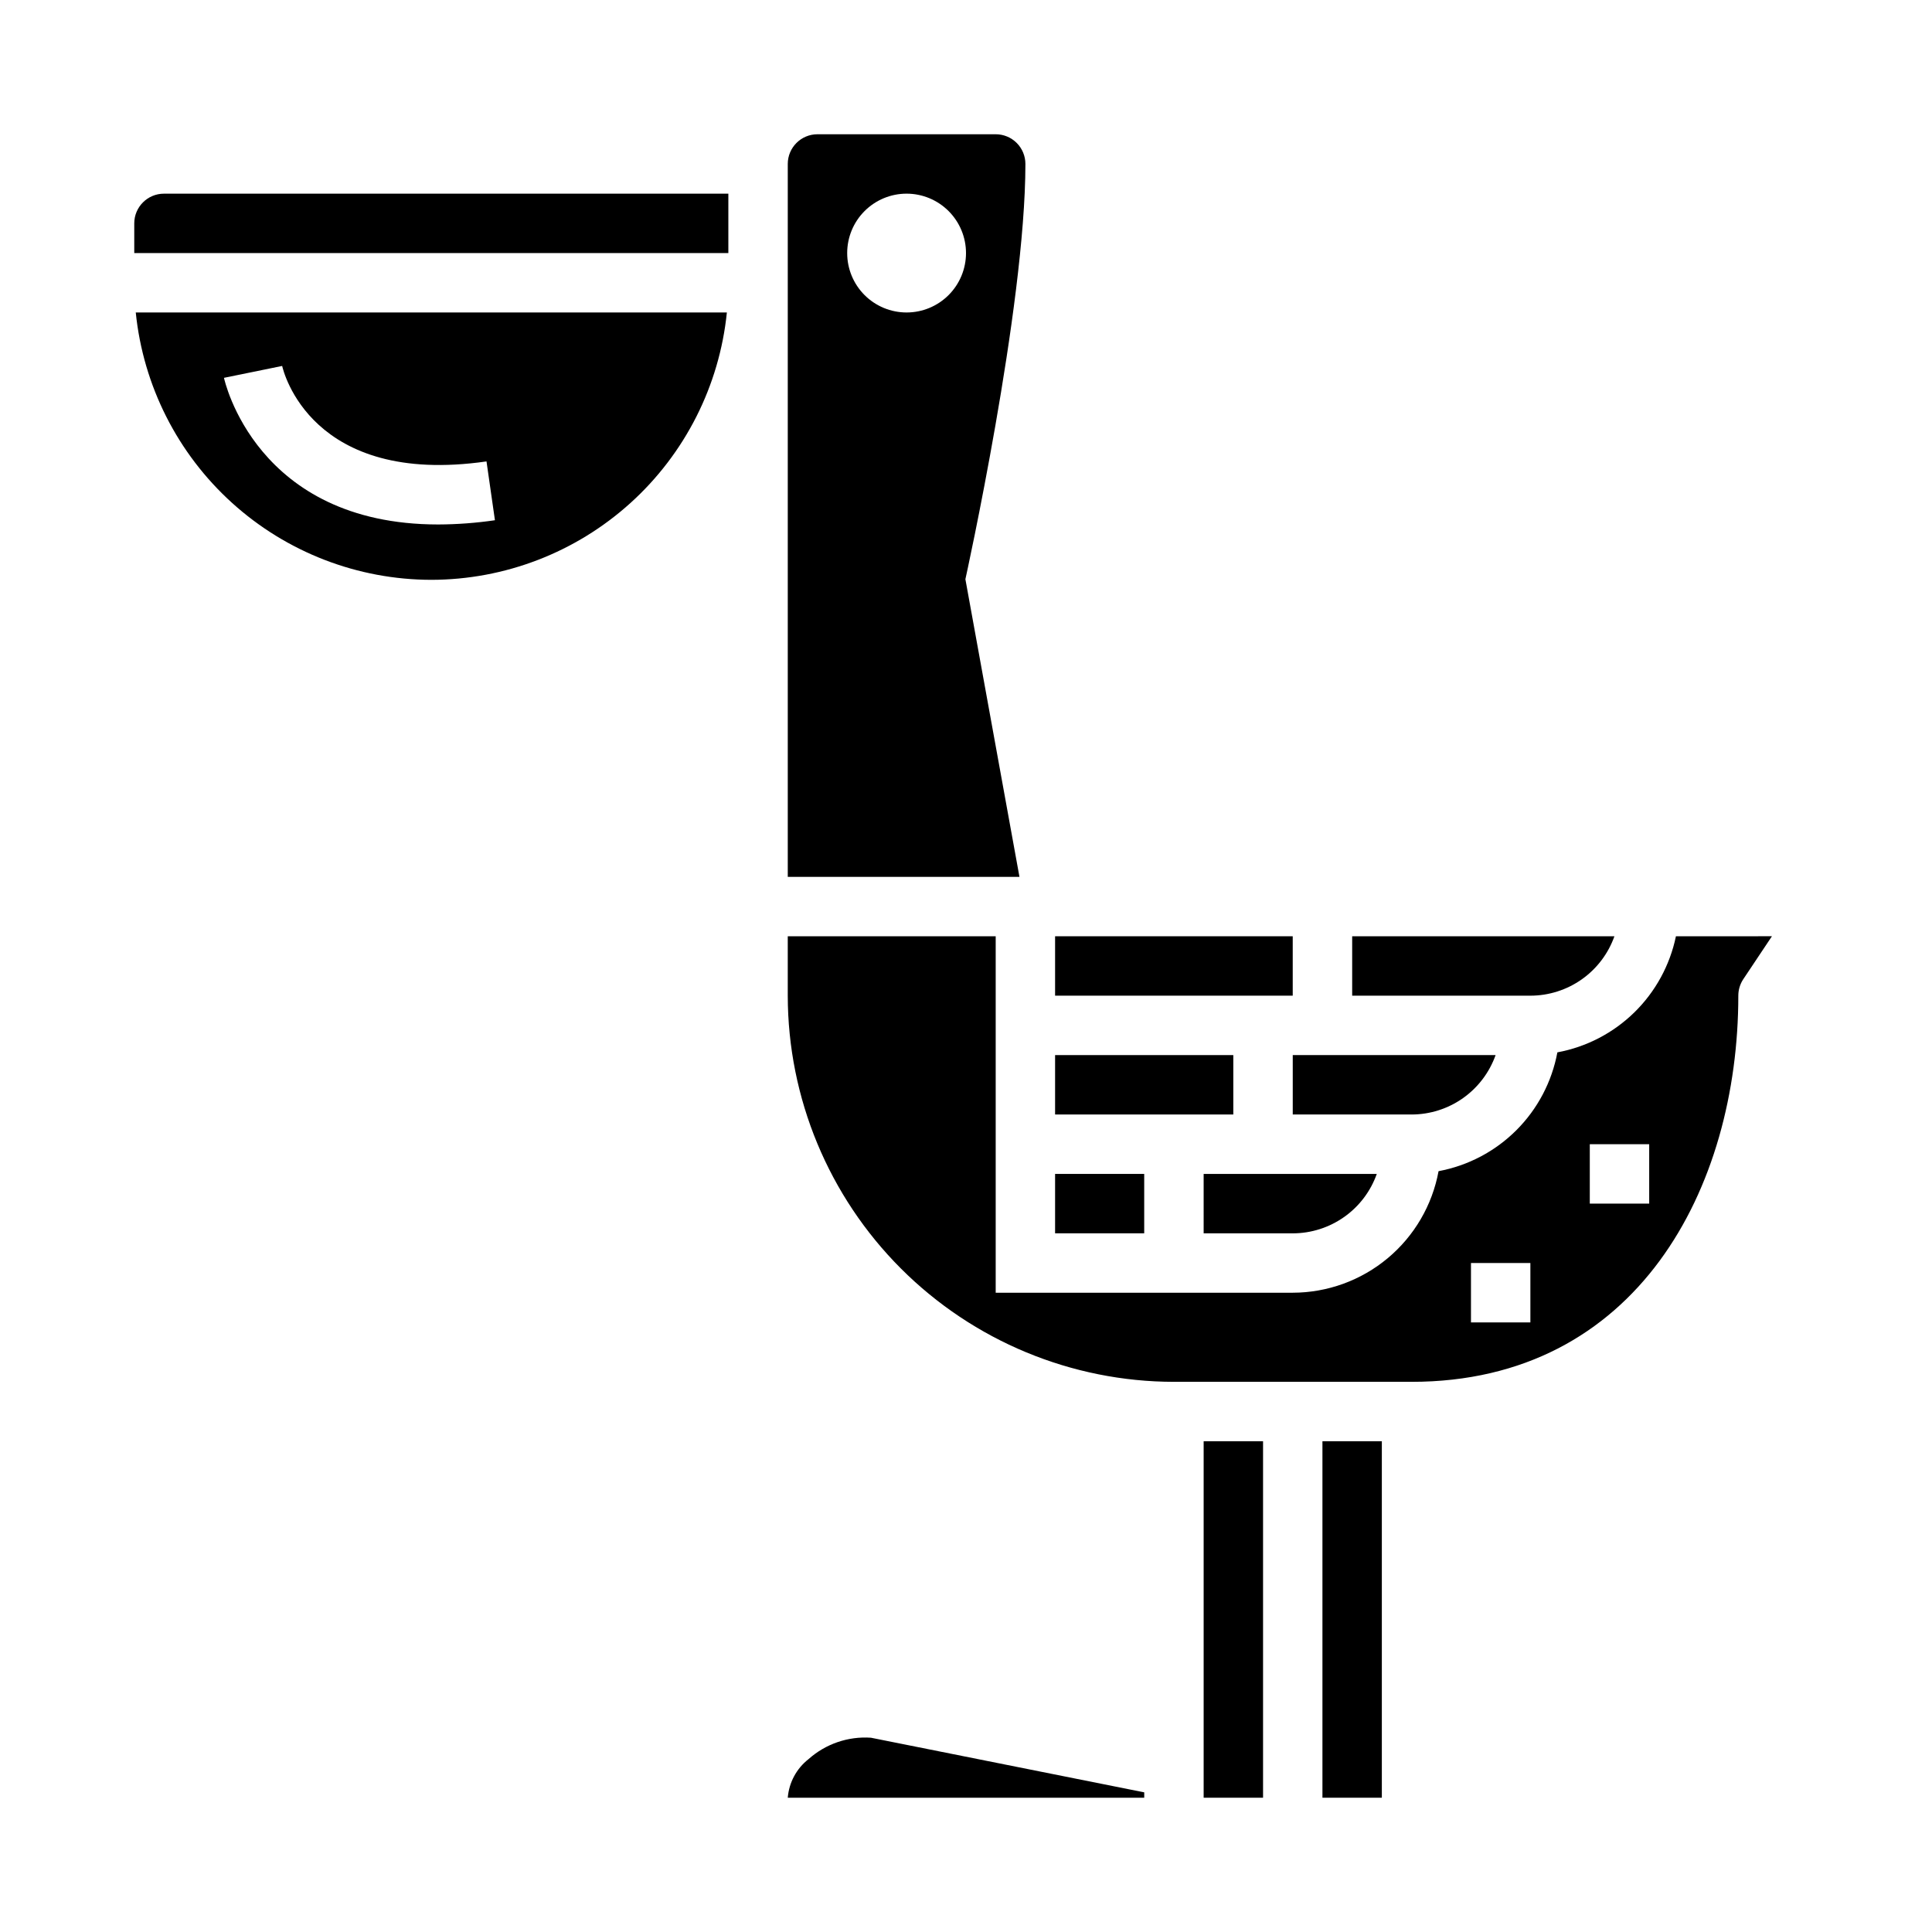
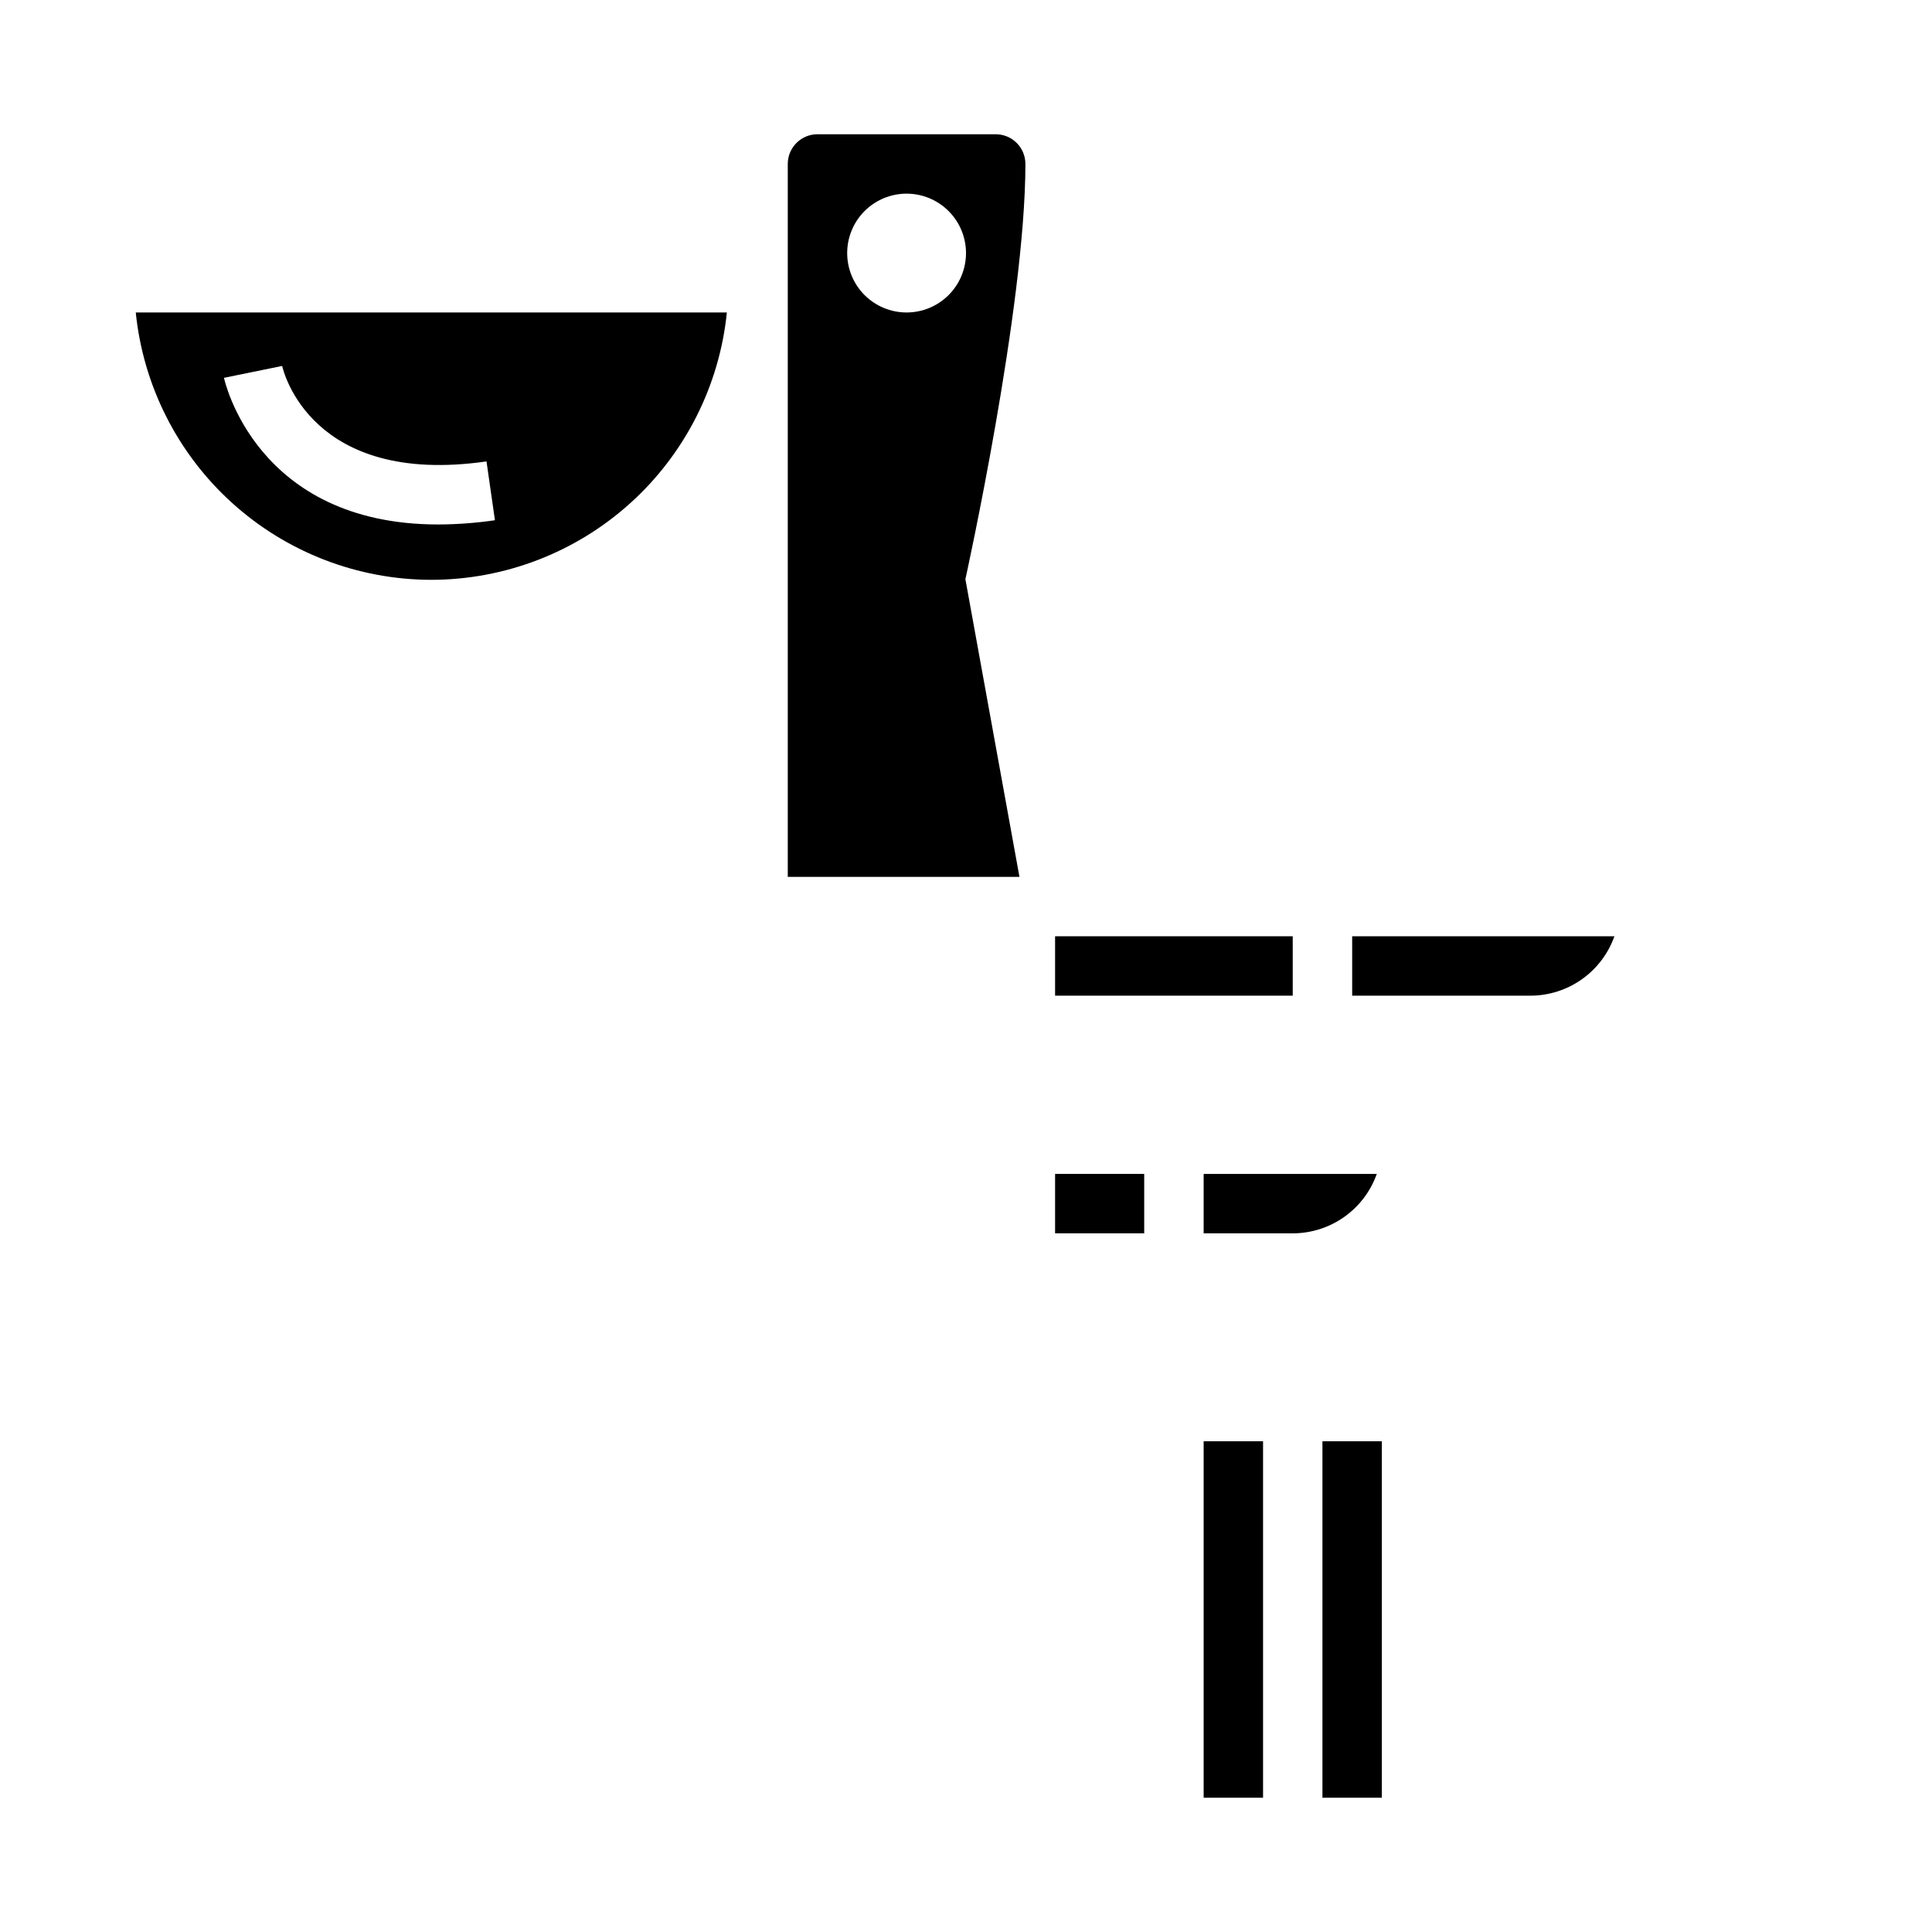
<svg xmlns="http://www.w3.org/2000/svg" fill="#000000" width="800px" height="800px" version="1.1" viewBox="144 144 512 512">
  <g>
    <path d="m423.61 455.1h23.617v15.742h-23.617z" />
    <path d="m258.3 297.66c19.512-0.023 38.316-7.281 52.785-20.367s23.57-31.074 25.543-50.484h-156.65c1.973 19.41 11.074 37.398 25.543 50.484 14.465 13.086 33.273 20.344 52.781 20.367zm-39.523-56.68c0.293 1.309 7.606 31.984 54.152 25.301l2.234 15.586c-4.977 0.73-10 1.105-15.027 1.125-48.406 0-56.68-38.438-56.781-38.863z" />
-     <path d="m423.61 423.61h47.23v15.742h-47.23z" />
    <path d="m571.84 392.12h-69.5v15.742h47.23v0.004c4.883-0.008 9.645-1.523 13.633-4.34 3.984-2.82 7.004-6.805 8.637-11.406z" />
-     <path d="m540.35 423.61h-53.758v15.742h31.488v0.004c4.883-0.008 9.645-1.523 13.633-4.34 3.984-2.82 7.004-6.805 8.637-11.406z" />
    <path d="m462.98 470.85h23.617-0.004c4.883-0.008 9.645-1.523 13.633-4.344 3.988-2.816 7.004-6.801 8.637-11.402h-45.883z" />
    <path d="m423.61 392.12h62.977v15.742h-62.977z" />
    <path d="m399.84 297.5s15.902-72.012 15.902-110.05c0-2.086-0.828-4.09-2.305-5.566-1.477-1.477-3.481-2.305-5.566-2.305h-47.234c-4.348 0-7.871 3.523-7.871 7.871v188.93h61.402zm-15.586-70.691c-4.176 0-8.18-1.656-11.133-4.609s-4.609-6.957-4.609-11.133c0-4.176 1.656-8.18 4.609-11.133s6.957-4.613 11.133-4.613c4.176 0 8.18 1.66 11.133 4.613s4.613 6.957 4.613 11.133c0 4.176-1.66 8.18-4.613 11.133s-6.957 4.609-11.133 4.609z" />
-     <path d="m358.28 610.18c-3.191 2.488-5.191 6.203-5.512 10.234h94.465v-1.426l-72.422-14.473c-6.051-0.414-12.008 1.629-16.531 5.664z" />
    <path d="m462.98 525.95h15.742v94.465h-15.742z" />
-     <path d="m588.14 392.12c-1.59 7.672-5.426 14.691-11.02 20.172-5.598 5.481-12.699 9.168-20.398 10.594-1.457 7.812-5.242 15.004-10.863 20.625s-12.812 9.406-20.625 10.863c-1.668 9.035-6.445 17.203-13.504 23.086-7.059 5.883-15.953 9.113-25.141 9.125h-78.719v-94.465h-55.105v15.746c0.031 27.133 10.824 53.145 30.008 72.328 19.188 19.184 45.199 29.977 72.328 30.008h62.977c59.828 0 86.594-51.395 86.594-102.34 0-1.555 0.461-3.074 1.32-4.371l7.59-11.375zm-38.574 102.34h-15.742v-15.742h15.742zm31.488-31.488-15.742 0.004v-15.746h15.742z" />
    <path d="m494.46 525.95h15.742v94.465h-15.742z" />
-     <path d="m179.58 203.2v7.871h157.44v-15.746h-149.57c-4.348 0-7.871 3.527-7.871 7.875z" />
  </g>
</svg>